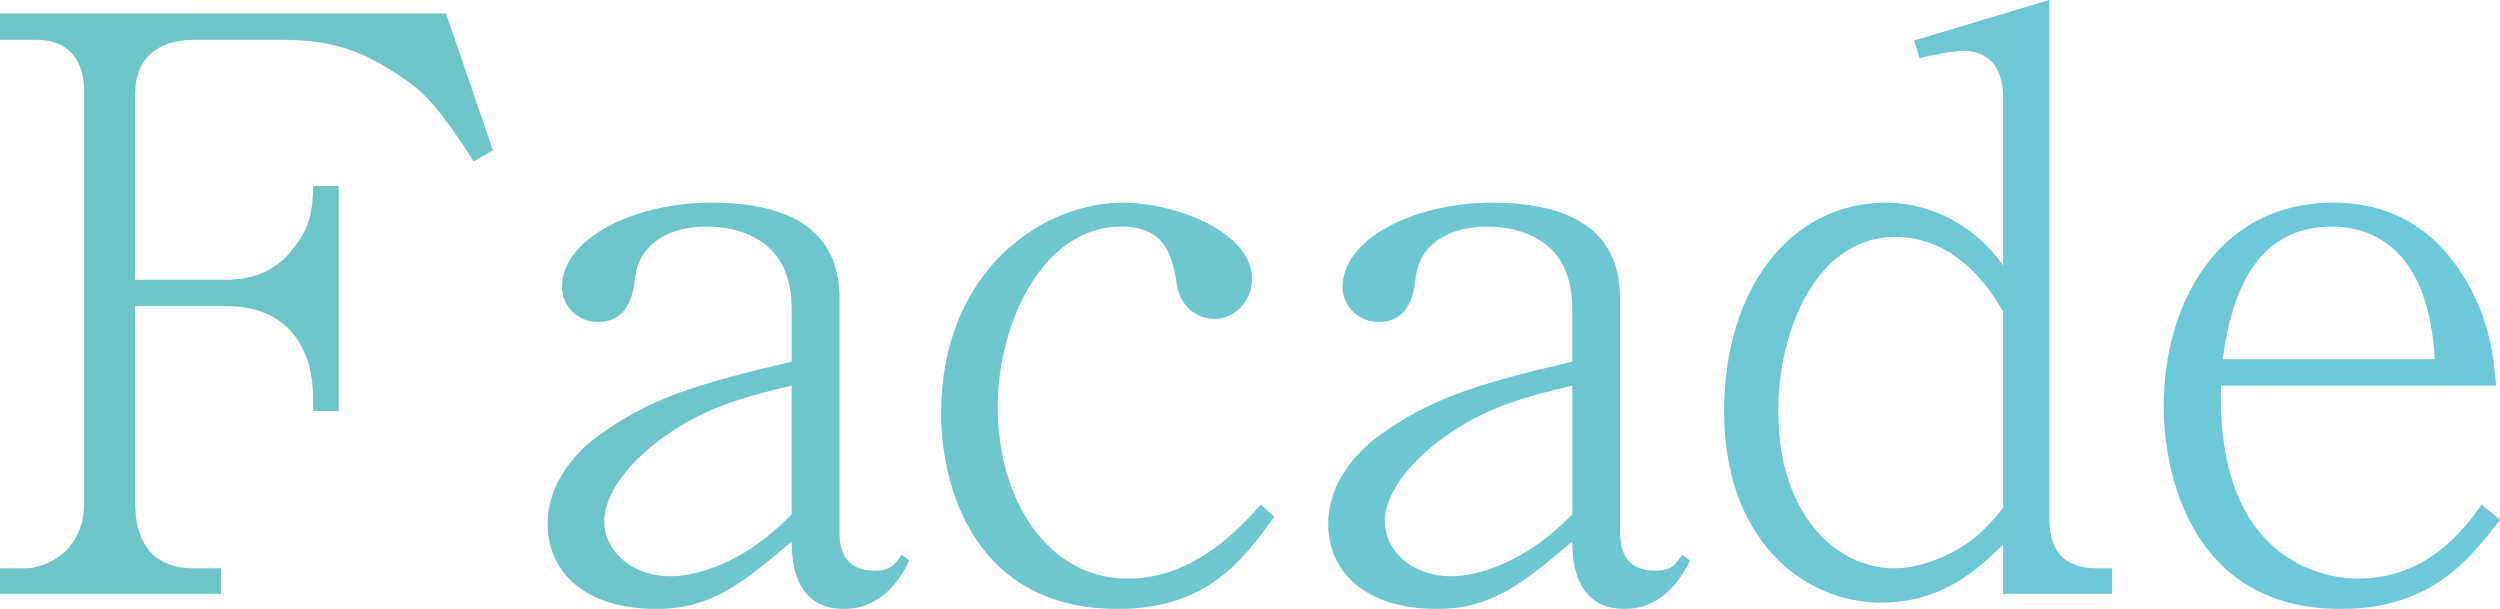
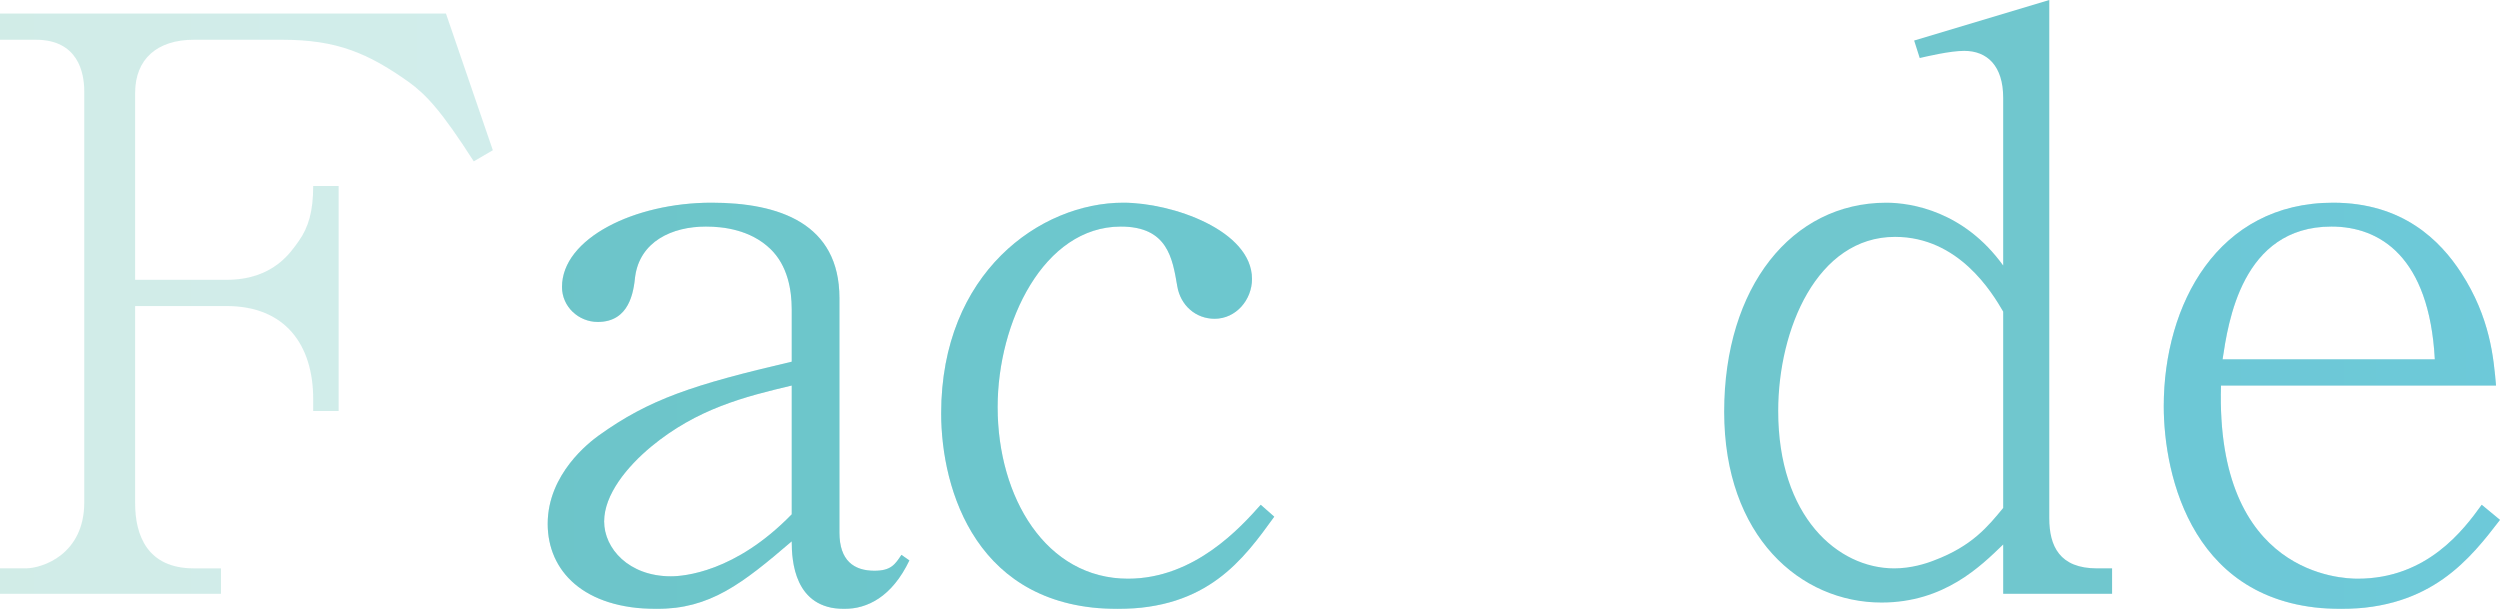
<svg xmlns="http://www.w3.org/2000/svg" id="_レイヤー_2" data-name="レイヤー 2" viewBox="0 0 314.5 76.6">
  <defs>
    <style>
      .cls-1 {
        fill: url(#_新規グラデーションスウォッチ_1);
      }

      .cls-2 {
        fill: #11a1ad;
      }

      .cls-3 {
        opacity: .6;
      }

      .cls-4 {
        opacity: .3;
      }
    </style>
    <linearGradient id="_新規グラデーションスウォッチ_1" data-name="新規グラデーションスウォッチ 1" x1="0" y1="38.3" x2="314.5" y2="38.3" gradientUnits="userSpaceOnUse">
      <stop offset="0" stop-color="#00967c" />
      <stop offset="1" stop-color="#01aeeb" />
    </linearGradient>
  </defs>
  <g id="_レイヤー_5" data-name="レイヤー 5">
    <g class="cls-3">
      <g>
-         <path class="cls-2" d="M59.6,20.3c-4.1-6.4-6-8.4-8.2-10-5.1-3.6-9-5.3-15.9-5.3h-11.1c-4.6,0-7.4,2.4-7.4,6.7v23.5h11.5c5.9,0,8.1-3.5,9.1-4.9,1.2-1.7,1.8-3.7,1.8-6.9h3.2v28.3h-3.2v-1.5c0-6.8-3.5-11.7-10.9-11.7h-11.5v24.8c0,4,1.5,8.2,7.4,8.2h3.4v3.2H0v-3.2h3.2c2.2,0,7.4-1.8,7.4-8.3V11.5c0-2.4-.8-6.5-6.1-6.5H0V1.7h56.1l5.9,17.2-2.4,1.4Z" />
        <path class="cls-2" d="M106.2,76.6c-6.3,0-6.6-6.1-6.6-8.5-6.3,5.4-10.3,8.5-17,8.5-9.2,0-13.7-4.8-13.7-10.7,0-6.3,5.3-10.3,6.4-11.1,6.4-4.6,11.9-6.4,24.3-9.3v-6.6c0-2.4-.5-5.5-2.7-7.6-2.5-2.4-5.9-2.8-8.1-2.8-4.3,0-8.3,1.9-8.9,6.3-.2,1.9-.7,5.7-4.7,5.7-2.4,0-4.5-1.9-4.5-4.4,0-6.1,9.1-10.6,18.8-10.6,8.5,0,16.1,2.6,16.1,12v29.5c0,3.5,1.8,4.8,4.4,4.8,2.1,0,2.6-.8,3.4-2l1,.7c-2.2,4.6-5.3,6.1-8.2,6.1ZM99.6,48.5c-5.9,1.4-11.9,2.9-17.7,7.7-3,2.5-5.9,6-5.9,9.4s3.1,6.9,8.4,6.9c1.6,0,8.1-.5,15.2-7.8v-16.2Z" />
        <path class="cls-2" d="M140.6,76.6c-17.7,0-22.2-14.9-22.2-24.6,0-17.7,12.5-26.5,22.9-26.5,6.2,0,16.2,3.5,16.2,9.6,0,2.6-2,5-4.7,5-2.4,0-4.3-1.7-4.7-4.1-.6-3.5-1.2-7.5-7.1-7.5-9.7,0-15.5,12-15.5,22.7,0,11.4,6.1,21.6,16.4,21.6,8.4,0,14.2-6.5,16.7-9.3l1.7,1.5c-3.9,5.4-8.4,11.6-19.7,11.6Z" />
-         <path class="cls-2" d="M204.4,76.6c-6.3,0-6.6-6.1-6.6-8.5-6.3,5.4-10.3,8.5-17,8.5-9.2,0-13.7-4.8-13.7-10.7,0-6.3,5.3-10.3,6.4-11.1,6.4-4.6,11.9-6.4,24.3-9.3v-6.6c0-2.4-.5-5.5-2.7-7.6-2.5-2.4-5.9-2.8-8.1-2.8-4.3,0-8.3,1.9-8.9,6.3-.2,1.9-.7,5.7-4.7,5.7-2.4,0-4.5-1.9-4.5-4.4,0-6.1,9.1-10.6,18.8-10.6,8.5,0,16.1,2.6,16.1,12v29.5c0,3.5,1.8,4.8,4.4,4.8,2.1,0,2.6-.8,3.4-2l1,.7c-2.2,4.6-5.3,6.1-8.2,6.1ZM197.8,48.5c-5.9,1.4-11.9,2.9-17.7,7.7-3,2.5-5.9,6-5.9,9.4s3.1,6.9,8.4,6.9c1.6,0,8.1-.5,15.2-7.8v-16.2Z" />
        <path class="cls-2" d="M252,74.7v-6.2c-2.8,2.7-7.4,7.3-15.3,7.3-10.2,0-19.8-8.3-19.8-24s8.5-26.3,20.4-26.3c3.2,0,9.8,1.1,14.7,7.9V12.3c0-4-2-5.9-4.9-5.9-1.8,0-4.7.7-5.6.9l-.7-2.2,17-5.1v65.2c0,3.5,1.3,6.3,6,6.3h1.9v3.2h-13.7ZM252,39.2c-1.4-2.4-5.6-9.4-13.6-9.4-9.8,0-14.7,11.6-14.7,21.9,0,13.3,7.5,19.8,14.6,19.8,2.1,0,4-.6,5-1,4.8-1.8,6.8-4.3,8.7-6.6v-24.7Z" />
        <path class="cls-2" d="M294.5,76.6c-18.7,0-22.3-16.8-22.3-25.5,0-12.8,6.8-25.6,21.3-25.6,8.8,0,13.5,4.8,16.1,8.8,3.7,5.7,4.1,10.8,4.4,14.2h-34.6c-.7,23.9,15.3,24.3,17.2,24.3,8.7,0,13.3-6.1,15.6-9.3l2.3,1.9c-3.7,4.8-8.6,11.2-20,11.2ZM293.3,28.5c-11.3,0-13,12.1-13.7,16.7h26.7c-.7-12.9-6.9-16.7-13-16.7Z" />
      </g>
      <g class="cls-4">
        <path class="cls-1" d="M59.6,20.3c-4.1-6.4-6-8.4-8.2-10-5.1-3.6-9-5.3-15.9-5.3h-11.1c-4.6,0-7.4,2.4-7.4,6.7v23.5h11.5c5.9,0,8.1-3.5,9.1-4.9,1.2-1.7,1.8-3.7,1.8-6.9h3.2v28.3h-3.2v-1.5c0-6.8-3.5-11.7-10.9-11.7h-11.5v24.8c0,4,1.5,8.2,7.4,8.2h3.4v3.2H0v-3.2h3.2c2.2,0,7.4-1.8,7.4-8.3V11.5c0-2.4-.8-6.5-6.1-6.5H0V1.7h56.1l5.9,17.2-2.4,1.4Z" />
-         <path class="cls-1" d="M106.2,76.6c-6.3,0-6.6-6.1-6.6-8.5-6.3,5.4-10.3,8.5-17,8.5-9.2,0-13.7-4.8-13.7-10.7,0-6.3,5.3-10.3,6.4-11.1,6.4-4.6,11.9-6.4,24.3-9.3v-6.6c0-2.4-.5-5.5-2.7-7.6-2.5-2.4-5.9-2.8-8.1-2.8-4.3,0-8.3,1.9-8.9,6.3-.2,1.9-.7,5.7-4.7,5.7-2.4,0-4.5-1.9-4.5-4.4,0-6.1,9.1-10.6,18.8-10.6,8.5,0,16.1,2.6,16.1,12v29.5c0,3.5,1.8,4.8,4.4,4.8,2.1,0,2.6-.8,3.4-2l1,.7c-2.2,4.6-5.3,6.1-8.2,6.1ZM99.6,48.5c-5.9,1.4-11.9,2.9-17.7,7.7-3,2.5-5.9,6-5.9,9.4s3.1,6.9,8.4,6.9c1.6,0,8.1-.5,15.2-7.8v-16.2Z" />
+         <path class="cls-1" d="M106.2,76.6c-6.3,0-6.6-6.1-6.6-8.5-6.3,5.4-10.3,8.5-17,8.5-9.2,0-13.7-4.8-13.7-10.7,0-6.3,5.3-10.3,6.4-11.1,6.4-4.6,11.9-6.4,24.3-9.3v-6.6c0-2.4-.5-5.5-2.7-7.6-2.5-2.4-5.9-2.8-8.1-2.8-4.3,0-8.3,1.9-8.9,6.3-.2,1.9-.7,5.7-4.7,5.7-2.4,0-4.5-1.9-4.5-4.4,0-6.1,9.1-10.6,18.8-10.6,8.5,0,16.1,2.6,16.1,12v29.5c0,3.5,1.8,4.8,4.4,4.8,2.1,0,2.6-.8,3.4-2l1,.7c-2.2,4.6-5.3,6.1-8.2,6.1ZM99.6,48.5c-5.9,1.4-11.9,2.9-17.7,7.7-3,2.5-5.9,6-5.9,9.4s3.1,6.9,8.4,6.9c1.6,0,8.1-.5,15.2-7.8Z" />
        <path class="cls-1" d="M140.6,76.6c-17.7,0-22.2-14.9-22.2-24.6,0-17.7,12.5-26.5,22.9-26.5,6.2,0,16.2,3.5,16.2,9.6,0,2.6-2,5-4.7,5-2.4,0-4.3-1.7-4.7-4.1-.6-3.5-1.2-7.5-7.1-7.5-9.7,0-15.5,12-15.5,22.7,0,11.4,6.1,21.6,16.4,21.6,8.4,0,14.2-6.5,16.7-9.3l1.7,1.5c-3.9,5.4-8.4,11.6-19.7,11.6Z" />
-         <path class="cls-1" d="M204.4,76.6c-6.3,0-6.6-6.1-6.6-8.5-6.3,5.4-10.3,8.5-17,8.5-9.2,0-13.7-4.8-13.7-10.7,0-6.3,5.3-10.3,6.4-11.1,6.4-4.6,11.9-6.4,24.3-9.3v-6.6c0-2.4-.5-5.5-2.7-7.6-2.5-2.4-5.9-2.8-8.1-2.8-4.3,0-8.3,1.9-8.9,6.3-.2,1.9-.7,5.7-4.7,5.7-2.4,0-4.5-1.9-4.5-4.4,0-6.1,9.1-10.6,18.8-10.6,8.5,0,16.1,2.6,16.1,12v29.5c0,3.5,1.8,4.8,4.4,4.8,2.1,0,2.6-.8,3.4-2l1,.7c-2.2,4.6-5.3,6.1-8.2,6.1ZM197.8,48.5c-5.9,1.4-11.9,2.9-17.7,7.7-3,2.5-5.9,6-5.9,9.4s3.1,6.9,8.4,6.9c1.6,0,8.1-.5,15.2-7.8v-16.2Z" />
-         <path class="cls-1" d="M252,74.7v-6.2c-2.8,2.7-7.4,7.3-15.3,7.3-10.2,0-19.8-8.3-19.8-24s8.5-26.3,20.4-26.3c3.2,0,9.8,1.1,14.7,7.9V12.3c0-4-2-5.9-4.9-5.9-1.8,0-4.7.7-5.6.9l-.7-2.2,17-5.1v65.2c0,3.5,1.3,6.3,6,6.3h1.9v3.2h-13.7ZM252,39.2c-1.4-2.4-5.6-9.4-13.6-9.4-9.8,0-14.7,11.6-14.7,21.9,0,13.3,7.5,19.8,14.6,19.8,2.1,0,4-.6,5-1,4.8-1.8,6.8-4.3,8.7-6.6v-24.7Z" />
        <path class="cls-1" d="M294.5,76.6c-18.7,0-22.3-16.8-22.3-25.5,0-12.8,6.8-25.6,21.3-25.6,8.8,0,13.5,4.8,16.1,8.8,3.7,5.7,4.1,10.8,4.4,14.2h-34.6c-.7,23.9,15.3,24.3,17.2,24.3,8.7,0,13.3-6.1,15.6-9.3l2.3,1.9c-3.7,4.8-8.6,11.2-20,11.2ZM293.3,28.5c-11.3,0-13,12.1-13.7,16.7h26.7c-.7-12.9-6.9-16.7-13-16.7Z" />
      </g>
    </g>
  </g>
</svg>